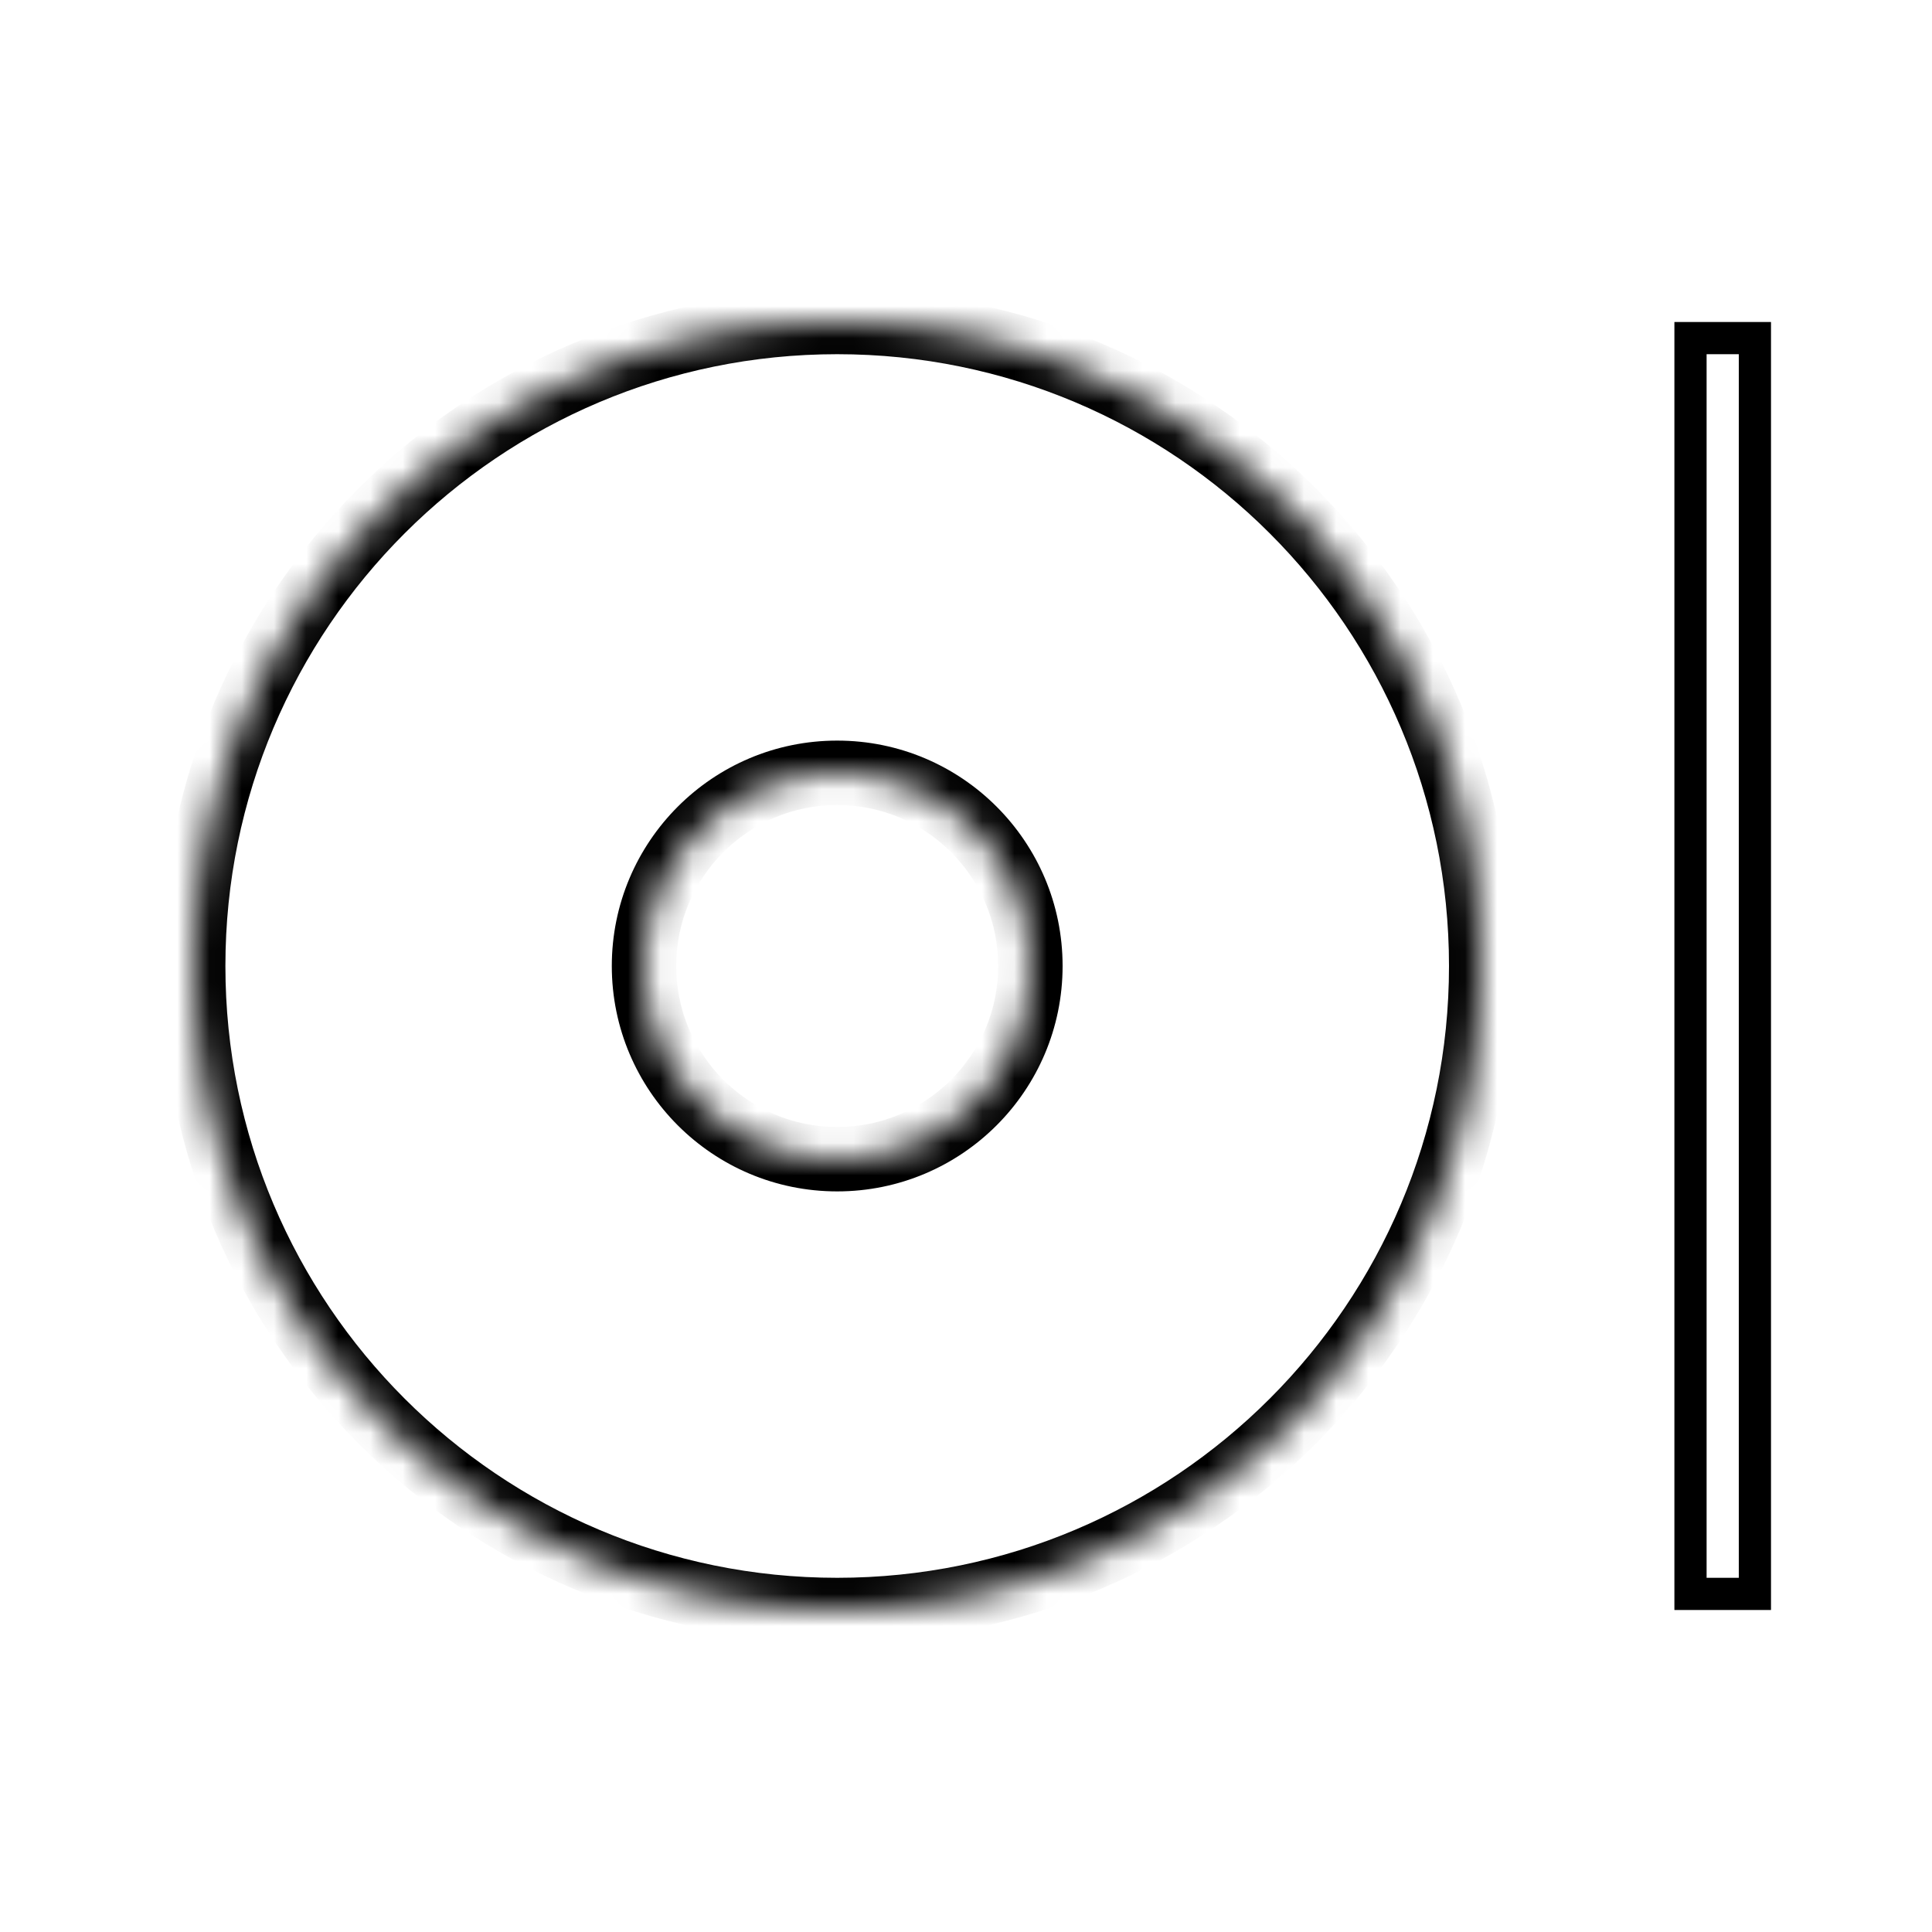
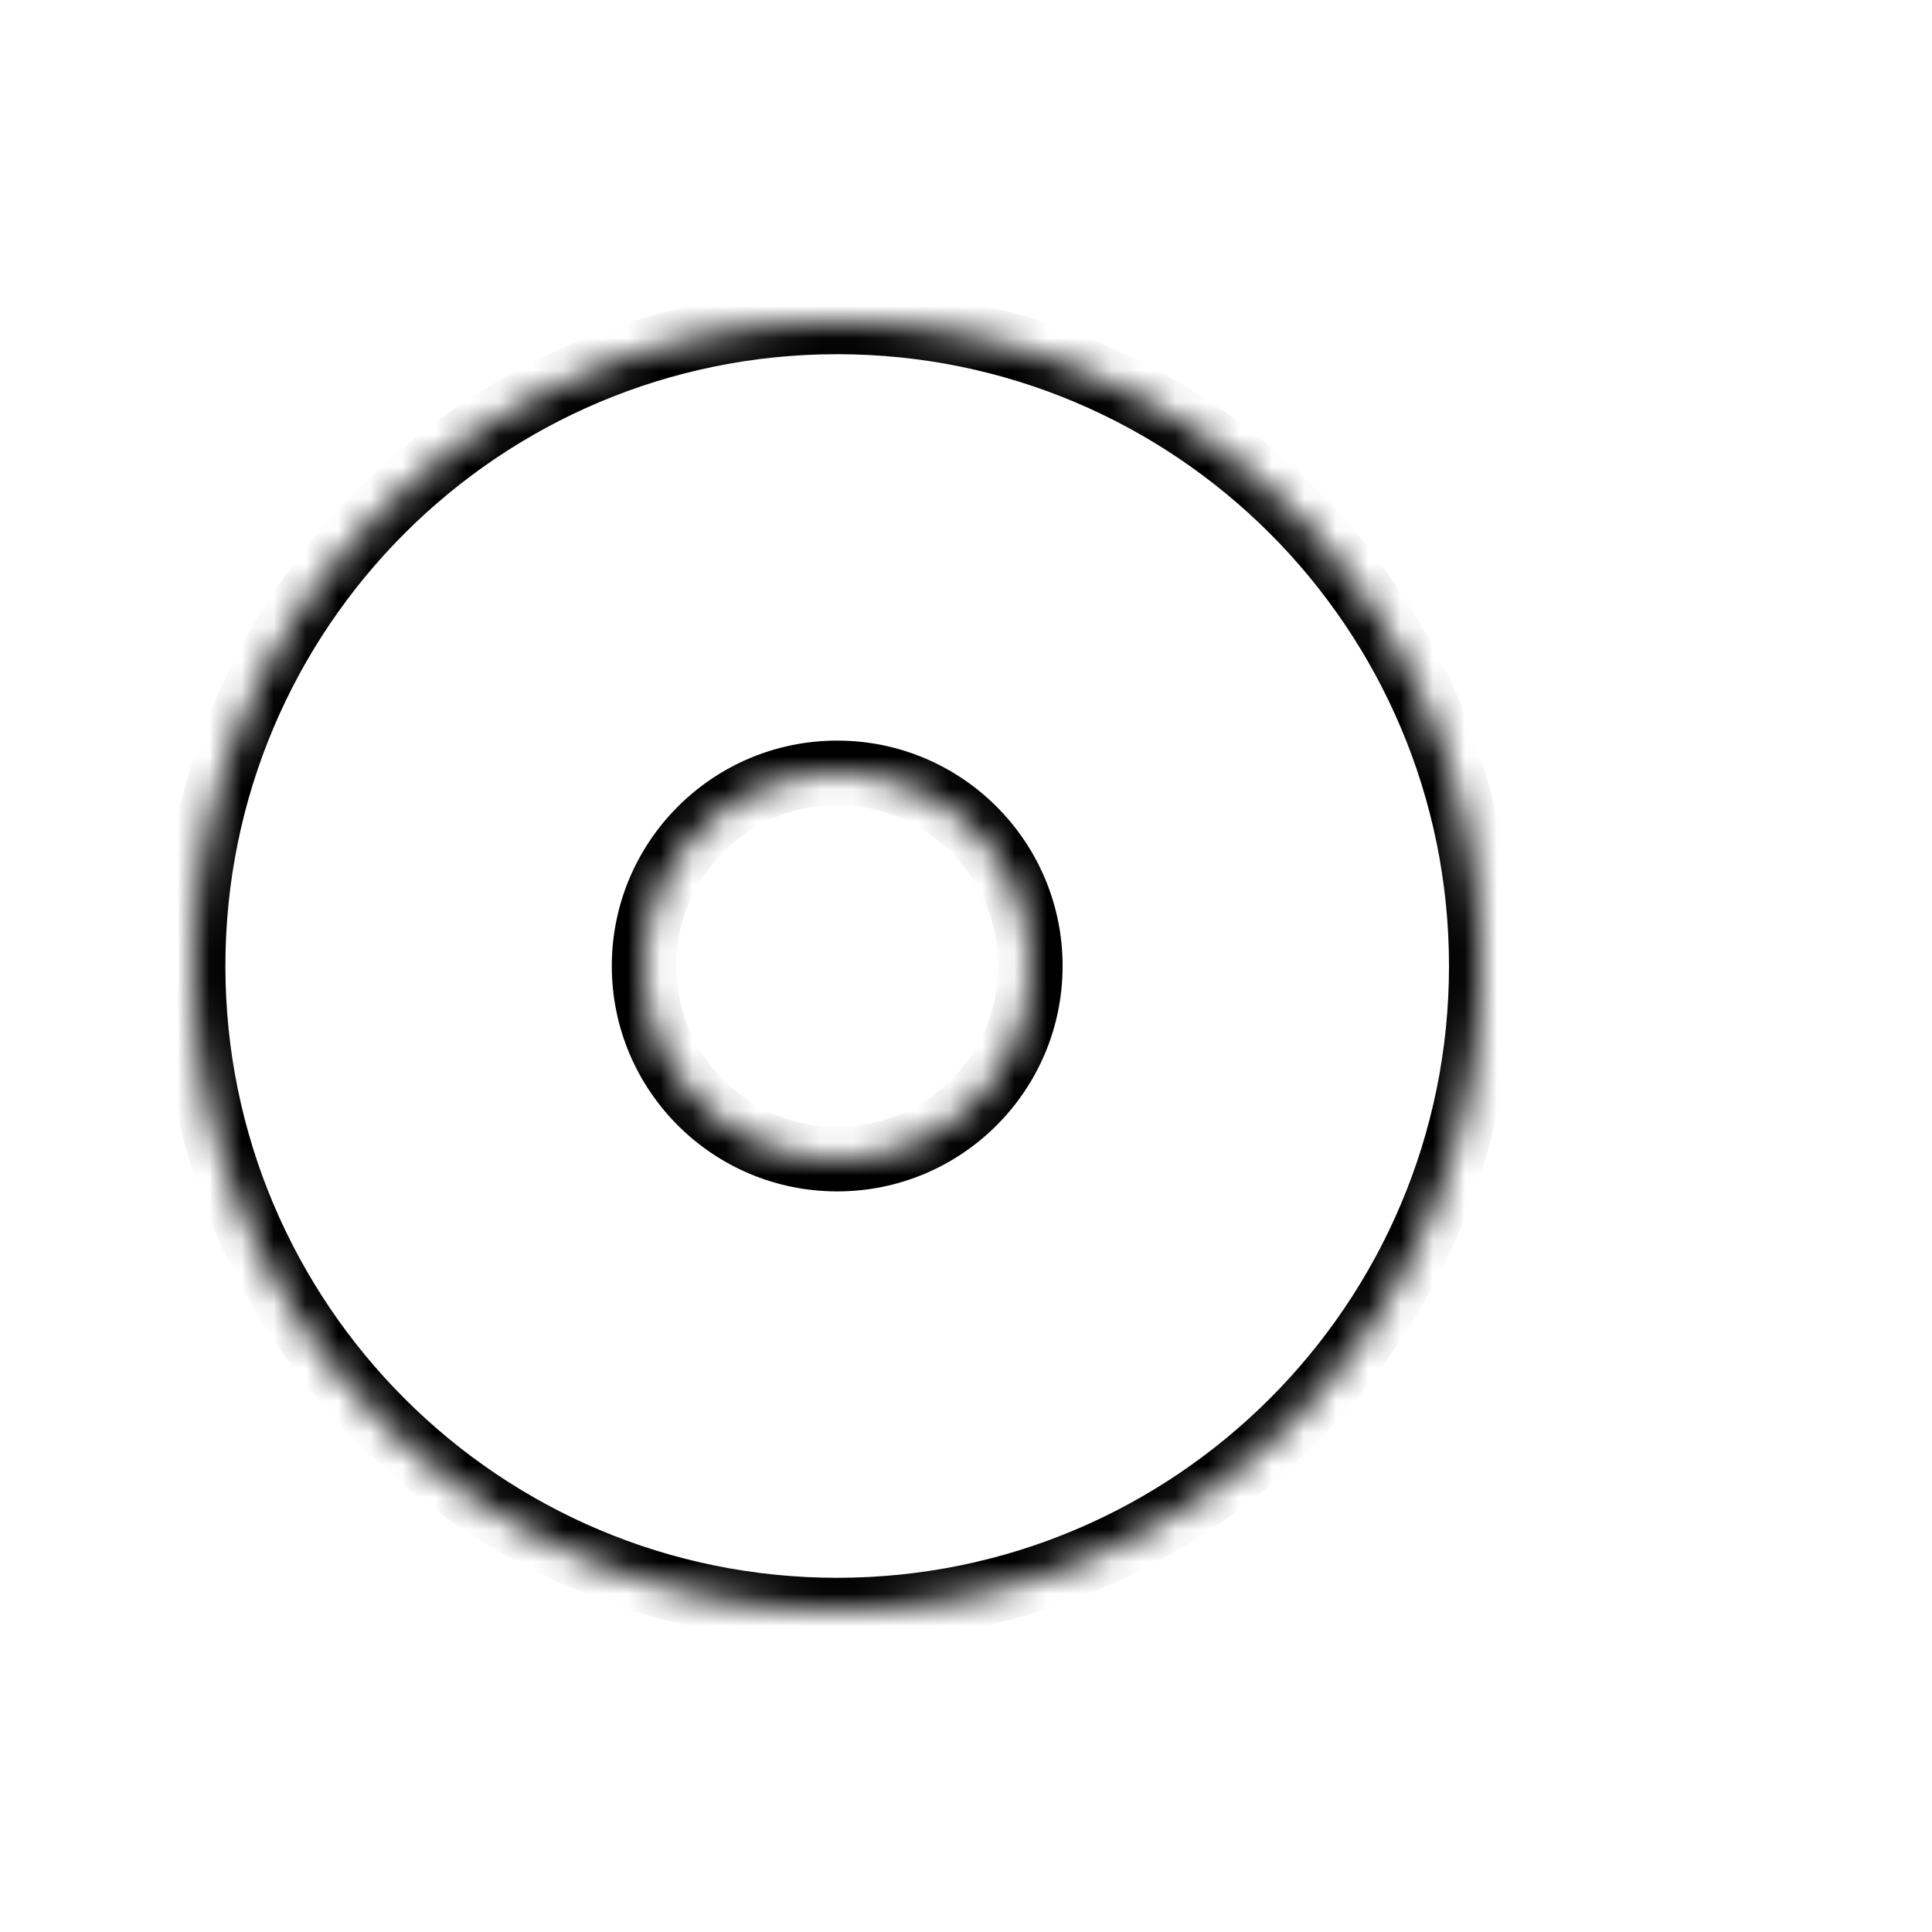
<svg xmlns="http://www.w3.org/2000/svg" width="60" height="60" viewBox="0 0 60 60" fill="none">
-   <path d="M52.5 10.5H54.5V49.5H52.5V10.5Z" stroke="black" />
  <mask id="path-2-inside-1_519_181" fill="white">
    <path fill-rule="evenodd" clip-rule="evenodd" d="M26 50C37.046 50 46 41.046 46 30C46 18.954 37.046 10 26 10C14.954 10 6 18.954 6 30C6 41.046 14.954 50 26 50ZM26 36C29.314 36 32 33.314 32 30C32 26.686 29.314 24 26 24C22.686 24 20 26.686 20 30C20 33.314 22.686 36 26 36Z" />
  </mask>
  <path d="M45 30C45 40.493 36.493 49 26 49V51C37.598 51 47 41.598 47 30H45ZM26 11C36.493 11 45 19.507 45 30H47C47 18.402 37.598 9 26 9V11ZM7 30C7 19.507 15.507 11 26 11V9C14.402 9 5 18.402 5 30H7ZM26 49C15.507 49 7 40.493 7 30H5C5 41.598 14.402 51 26 51V49ZM31 30C31 32.761 28.761 35 26 35V37C29.866 37 33 33.866 33 30H31ZM26 25C28.761 25 31 27.239 31 30H33C33 26.134 29.866 23 26 23V25ZM21 30C21 27.239 23.239 25 26 25V23C22.134 23 19 26.134 19 30H21ZM26 35C23.239 35 21 32.761 21 30H19C19 33.866 22.134 37 26 37V35Z" fill="black" mask="url(#path-2-inside-1_519_181)" />
</svg>